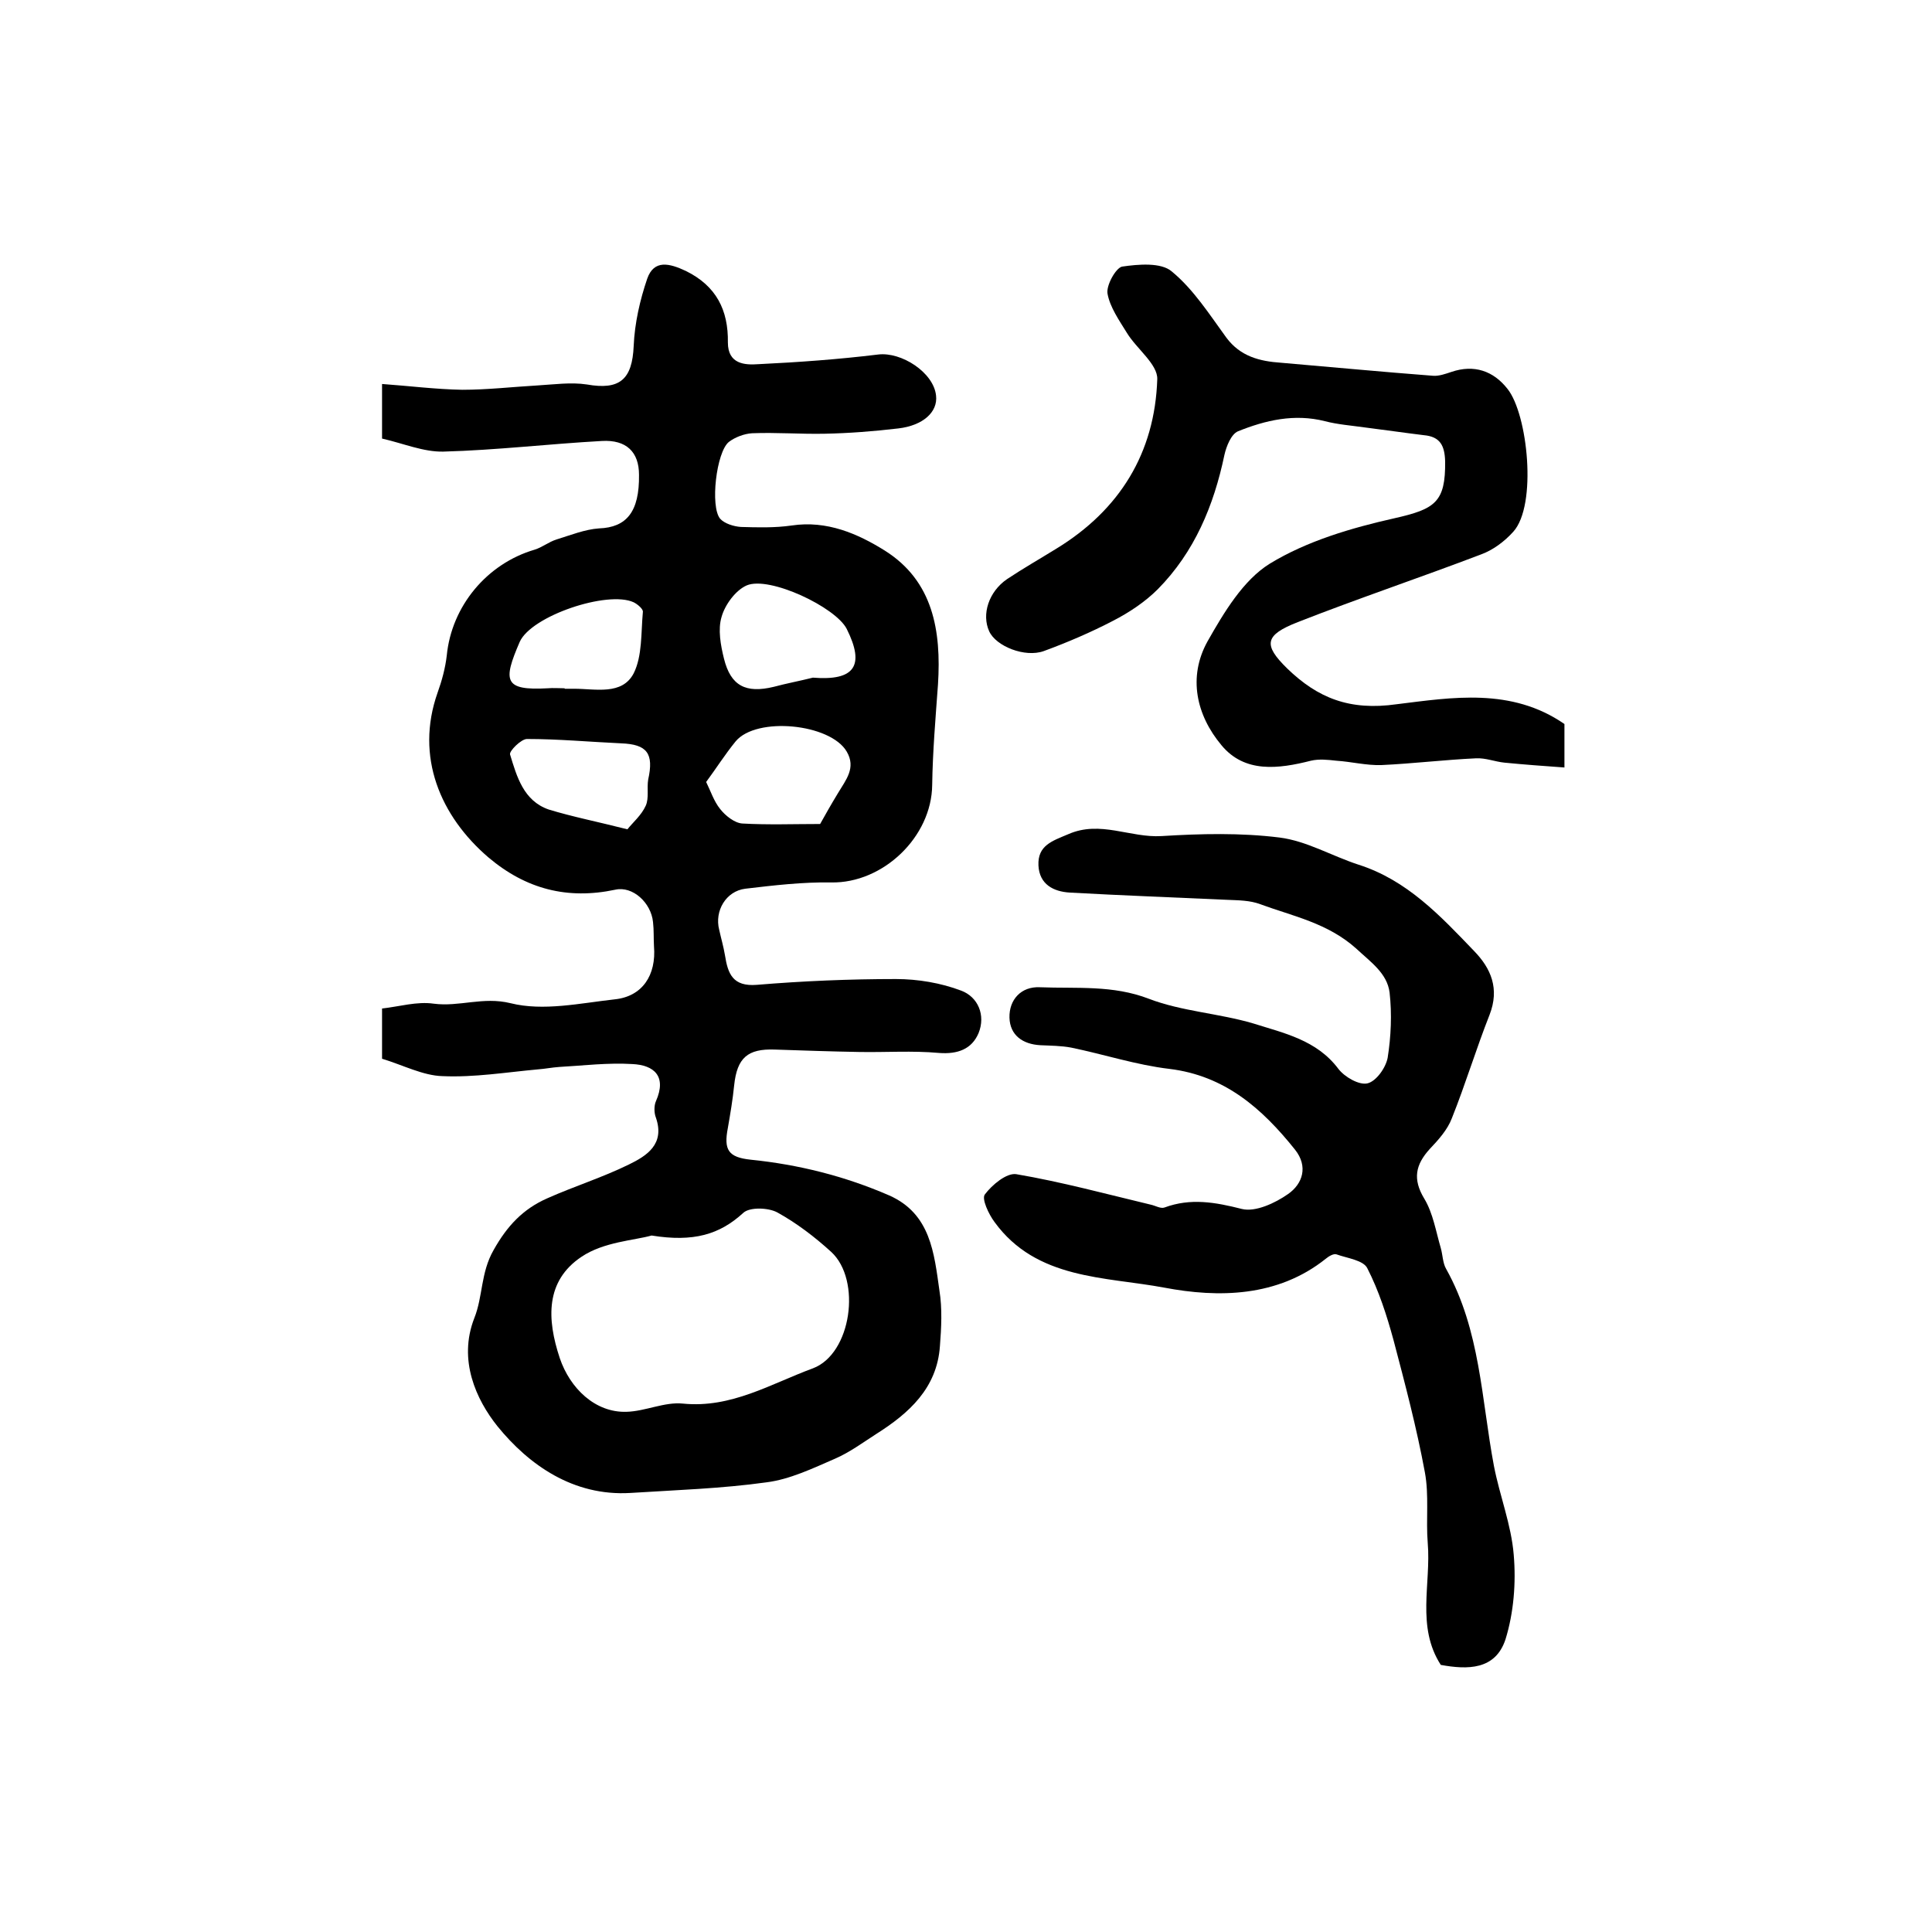
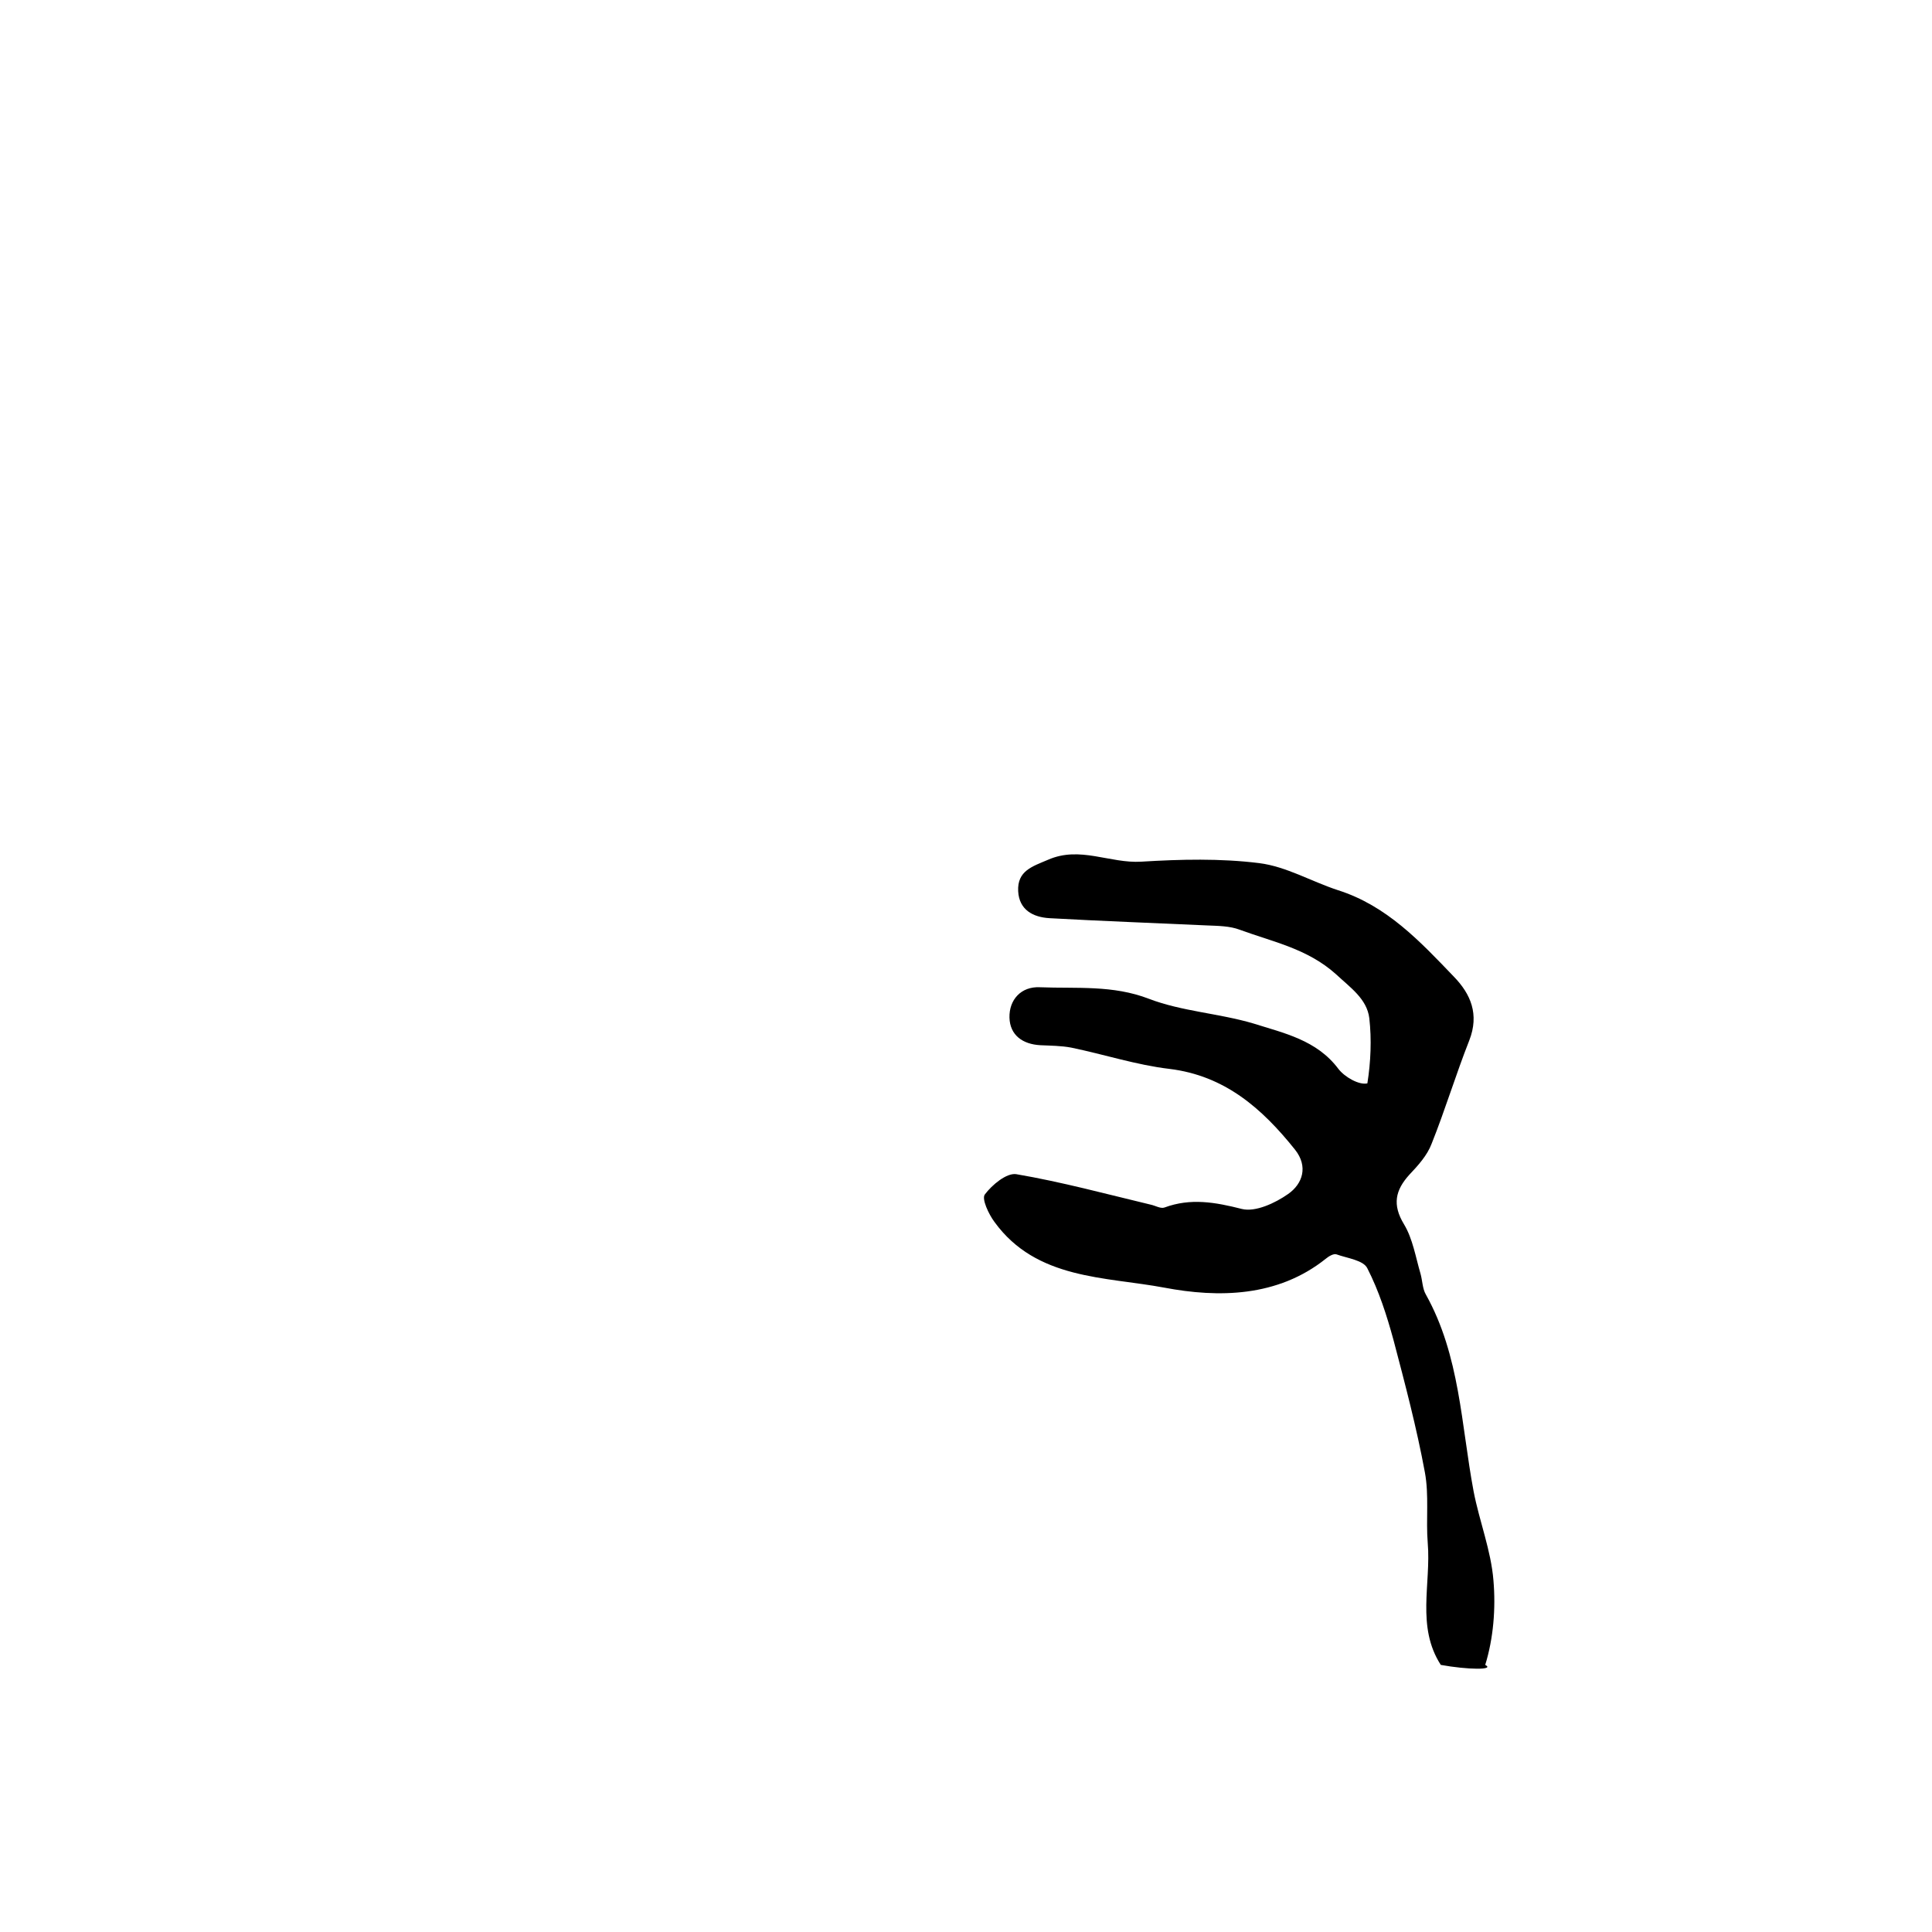
<svg xmlns="http://www.w3.org/2000/svg" version="1.1" id="图层_1" x="0px" y="0px" viewBox="0 0 400 400" style="enable-background:new 0 0 400 400;" xml:space="preserve">
  <style type="text/css">
	.st0{fill:#FFFFFF;}
</style>
  <g>
-     <path d="M79.1,219.2c0-3.6,0-6.7,0-10.4c3.6-0.4,7.2-1.5,10.7-1c5.3,0.7,10.2-1.5,15.9-0.1c6.8,1.7,14.4,0,21.6-0.8   c5.7-0.6,8.6-5,8.1-11c-0.1-1.7,0-3.3-0.2-5c-0.4-4-4.2-7.5-7.8-6.7c-9.9,2.1-18.5-0.1-26.3-6.7c-9.9-8.5-15.2-20.8-10.5-34.1   c0.9-2.5,1.6-5.1,1.9-7.7c1-10.2,8.3-19,18.2-21.9c1.6-0.5,2.9-1.6,4.5-2.1c2.9-0.9,5.9-2.1,8.8-2.3c5.7-0.2,8.4-3.4,8.3-11.1   c0-4.7-2.6-7.3-7.7-7c-10.9,0.6-21.8,1.9-32.8,2.2c-4.1,0.1-8.3-1.7-12.7-2.7c0-3.6,0-6.9,0-11.3c5.6,0.4,11.1,1.1,16.6,1.2   c5.2,0,10.4-0.6,15.6-0.9c3.4-0.2,6.9-0.7,10.2-0.2c6.8,1.2,9.4-1,9.7-8c0.2-4.7,1.3-9.5,2.8-13.9c1.4-4,4.6-3.2,8-1.6   c6.3,3.1,8.8,8.1,8.7,14.8c0,4.5,3.5,4.7,6.3,4.5c8.3-0.4,16.6-1,24.8-2c4.8-0.6,11.5,3.7,12,8.5c0.4,3.4-2.7,6.2-7.8,6.8   c-5.1,0.6-10.2,1-15.3,1.1c-5,0.1-10-0.3-15-0.1c-1.6,0.1-3.5,0.8-4.8,1.8c-2.6,2.1-3.9,13.4-1.8,15.9c0.9,1,2.8,1.6,4.3,1.7   c3.5,0.1,7,0.2,10.5-0.3c7.3-1.1,13.7,1.7,19.3,5.2c10,6.3,11.7,16.6,11,27.7c-0.5,6.9-1.1,13.9-1.2,20.8   c-0.1,10.8-10.2,20.4-20.9,20.2c-5.9-0.1-11.9,0.6-17.8,1.3c-4,0.5-6.4,4.6-5.4,8.5c0.4,1.8,0.9,3.5,1.2,5.3   c0.6,3.8,1.6,6.5,6.6,6.1c9.6-0.8,19.2-1.2,28.8-1.2c4.5,0,9.3,0.8,13.5,2.4c3.5,1.3,5.1,5.1,3.6,8.8c-1.4,3.3-4.3,4.4-8.2,4.1   c-5.5-0.5-11-0.1-16.5-0.2c-5.8-0.1-11.6-0.3-17.5-0.5c-5.6-0.2-7.8,1.7-8.4,7.4c-0.3,3-0.8,5.9-1.3,8.8c-0.9,4.6,0.1,6.1,4.7,6.6   c9.9,1,19.5,3.4,28.7,7.4c8.6,3.8,9.3,12,10.4,19.7c0.6,3.7,0.4,7.7,0.1,11.5c-0.6,8.7-6.4,13.9-13.2,18.2   c-2.8,1.8-5.5,3.8-8.5,5.1c-4.6,2-9.4,4.3-14.2,4.9c-9.3,1.3-18.8,1.6-28.2,2.2c-11.8,0.7-21-5.8-27.5-13.8   c-4.4-5.5-8.2-13.7-4.8-22.4c1.8-4.5,1.3-9.4,4-14.1c2.8-5,6.1-8.5,11.1-10.7c5.6-2.5,11.4-4.3,16.9-7c3.7-1.8,7.5-4.2,5.6-9.7   c-0.4-1-0.4-2.5,0-3.4c2.3-5.2-0.4-7.5-4.9-7.7c-5-0.3-10,0.3-15.1,0.6c-1.5,0.1-3,0.4-4.4,0.5c-6.6,0.6-13.2,1.7-19.8,1.4   C87.6,222.7,83.4,220.5,79.1,219.2z M134.9,255.8c-3.5,1-9.9,1.3-14.5,4.4c-7.5,5-7.2,12.9-4.5,21c2.1,6.2,7.3,11.3,13.8,11.1   c3.9-0.1,7.9-2.1,11.7-1.7c10,1,18.2-4.1,26.9-7.3c8-3,10.1-18.3,3.8-24.1c-3.4-3.1-7.2-6-11.2-8.2c-1.9-1-5.7-1.1-7,0.1   C149,255.6,143.6,257.2,134.9,255.8z M168.3,140.3c8.7,0.7,10.8-2.5,7-10.1c-2.3-4.5-16-11-20.7-9c-2.3,1-4.5,4-5.2,6.5   c-0.8,2.6-0.2,5.9,0.5,8.7c1.4,5.6,4.5,7.2,10.3,5.8C162.8,141.5,165.5,141,168.3,140.3z M169.8,170.6c1-1.8,2.3-4.1,3.7-6.4   c1.6-2.7,3.8-5.2,1.8-8.6c-3.4-5.8-18.7-7.3-23-2.1c-2.2,2.7-4.1,5.7-6.1,8.4c0.9,1.8,1.6,4,2.9,5.6c1.1,1.4,3,2.9,4.6,3   C159,170.8,164.4,170.6,169.8,170.6z M129.9,171.7c1.1-1.4,2.9-2.9,3.8-4.9c0.7-1.6,0.2-3.6,0.5-5.4c1.2-5.4-0.2-7.3-5.6-7.5   c-6.5-0.3-13-0.9-19.5-0.9c-1.2,0-3.7,2.5-3.5,3.2c1.4,4.6,2.8,9.6,8,11.4C118.5,169.1,123.6,170.1,129.9,171.7z M116.9,142.5   c0,0,0,0.1,0,0.1c0.7,0,1.3,0,2,0c4.4,0,9.9,1.4,12.3-3.2c1.8-3.6,1.5-8.4,1.9-12.7c0.1-0.6-1.1-1.6-1.9-2   c-5.4-2.5-21.2,2.8-23.6,8.2c-3.5,8.1-3.3,10.1,5.8,9.6C114.5,142.4,115.7,142.5,116.9,142.5z" />
-     <path d="M298.3,344.7c-5.1-7.9-2-16.8-2.7-25.2c-0.4-4.9,0.3-9.9-0.6-14.7c-1.7-9.2-4.1-18.3-6.5-27.4c-1.4-5.1-3-10.1-5.4-14.8   c-0.8-1.7-4.2-2.1-6.4-2.9c-0.6-0.2-1.6,0.4-2.2,0.9c-10,8-22.3,8.1-33.4,6c-12.2-2.3-26.5-1.6-35.2-13.6c-1.2-1.6-2.7-4.8-2-5.7   c1.5-2,4.5-4.5,6.5-4.2c9.4,1.6,18.6,4.1,27.8,6.3c1,0.2,2.1,0.9,2.9,0.6c5.4-2,10.5-1.1,16,0.3c2.8,0.7,6.9-1.2,9.6-3.1   c3-2.1,4.2-5.7,1.4-9.2c-6.8-8.5-14.5-15.3-26-16.7c-6.8-0.8-13.5-3-20.3-4.4c-2.1-0.4-4.3-0.4-6.4-0.5c-3.7-0.2-6.3-2.1-6.4-5.7   c-0.1-3.7,2.4-6.5,6.3-6.3c7.6,0.3,15.1-0.5,22.6,2.4c6.8,2.6,14.5,3,21.6,5.1c6.3,2,13.1,3.4,17.6,9.4c1.3,1.7,4.3,3.4,6,3   c1.8-0.4,3.8-3.2,4.2-5.3c0.7-4.4,0.9-9.1,0.4-13.5c-0.5-4-3.9-6.3-6.9-9.1c-5.9-5.3-13.1-6.7-19.9-9.2c-2.1-0.8-4.5-0.8-6.8-0.9   c-10.9-0.5-21.8-0.9-32.6-1.5c-3.4-0.2-6.3-1.7-6.5-5.6c-0.2-4.2,2.9-5.1,6.2-6.5c6.6-2.9,12.8,0.8,19.3,0.4   c8.1-0.5,16.4-0.7,24.4,0.3c5.6,0.7,10.8,3.8,16.3,5.6c10.1,3.2,17,10.6,24,17.9c3.5,3.6,5.3,7.8,3.2,13.2   c-2.8,7.1-5,14.4-7.8,21.4c-0.9,2.4-2.8,4.5-4.6,6.4c-2.9,3.2-3.6,6.2-1.1,10.3c1.8,3,2.4,6.8,3.4,10.2c0.4,1.4,0.4,3.1,1.1,4.3   c7.1,12.7,7.3,27,9.9,40.8c1.2,6.2,3.6,12.2,4.1,18.4c0.5,5.8,0,12-1.7,17.5C309.6,345.8,303.8,345.7,298.3,344.7z" />
-     <path d="M323.9,149.9c0,2.2,0,4.8,0,9c-4.2-0.3-8.3-0.6-12.4-1c-2-0.2-3.9-1-5.9-0.9c-6.5,0.3-13.1,1.1-19.6,1.4   c-3.1,0.1-6.2-0.7-9.3-0.9c-1.8-0.2-3.6-0.4-5.3,0c-6.7,1.7-13.7,2.6-18.5-3.2c-5.2-6.2-7-14.1-2.9-21.5c3.4-6,7.4-12.7,12.9-16.1   c7.7-4.7,16.9-7.4,25.8-9.4c8.4-1.9,10.6-3.3,10.5-11.8c-0.1-3.2-1-5.1-4.4-5.4c-4.1-0.5-8.2-1.1-12.2-1.6   c-2.8-0.4-5.6-0.6-8.3-1.3c-6.3-1.6-12.3-0.2-18,2.1c-1.4,0.6-2.4,3.1-2.8,4.9c-2.2,10.5-6.2,20.1-13.8,27.8   c-2.6,2.6-5.9,4.8-9.2,6.5c-4.6,2.4-9.5,4.5-14.4,6.3c-3.9,1.4-9.9-1-11.3-4.1c-1.6-3.5-0.1-8.2,3.7-10.8c3.3-2.2,6.8-4.2,10.2-6.3   c13.1-8,20.4-19.8,20.9-35.1c0.1-3.1-4.3-6.3-6.3-9.6c-1.6-2.6-3.5-5.3-4-8.1c-0.3-1.7,1.7-5.3,3-5.6c3.4-0.5,8.1-0.9,10.3,1   c4.5,3.7,7.8,8.9,11.3,13.7c2.9,3.9,6.9,4.9,11.3,5.2c10.5,0.9,21,1.9,31.5,2.7c1.2,0.1,2.6-0.4,3.8-0.8c4.7-1.6,8.7-0.2,11.6,3.5   c4.2,5.2,6.2,24.1,1.2,29.6c-1.8,2-4.2,3.8-6.7,4.7c-12.6,4.8-25.4,9.1-37.9,14c-6.9,2.7-7.2,4.7-2.2,9.6   c6.3,6.1,12.9,8.8,22.7,7.4C300.6,144.4,312.9,142.3,323.9,149.9z" />
+     <path d="M298.3,344.7c-5.1-7.9-2-16.8-2.7-25.2c-0.4-4.9,0.3-9.9-0.6-14.7c-1.7-9.2-4.1-18.3-6.5-27.4c-1.4-5.1-3-10.1-5.4-14.8   c-0.8-1.7-4.2-2.1-6.4-2.9c-0.6-0.2-1.6,0.4-2.2,0.9c-10,8-22.3,8.1-33.4,6c-12.2-2.3-26.5-1.6-35.2-13.6c-1.2-1.6-2.7-4.8-2-5.7   c1.5-2,4.5-4.5,6.5-4.2c9.4,1.6,18.6,4.1,27.8,6.3c1,0.2,2.1,0.9,2.9,0.6c5.4-2,10.5-1.1,16,0.3c2.8,0.7,6.9-1.2,9.6-3.1   c3-2.1,4.2-5.7,1.4-9.2c-6.8-8.5-14.5-15.3-26-16.7c-6.8-0.8-13.5-3-20.3-4.4c-2.1-0.4-4.3-0.4-6.4-0.5c-3.7-0.2-6.3-2.1-6.4-5.7   c-0.1-3.7,2.4-6.5,6.3-6.3c7.6,0.3,15.1-0.5,22.6,2.4c6.8,2.6,14.5,3,21.6,5.1c6.3,2,13.1,3.4,17.6,9.4c1.3,1.7,4.3,3.4,6,3   c0.7-4.4,0.9-9.1,0.4-13.5c-0.5-4-3.9-6.3-6.9-9.1c-5.9-5.3-13.1-6.7-19.9-9.2c-2.1-0.8-4.5-0.8-6.8-0.9   c-10.9-0.5-21.8-0.9-32.6-1.5c-3.4-0.2-6.3-1.7-6.5-5.6c-0.2-4.2,2.9-5.1,6.2-6.5c6.6-2.9,12.8,0.8,19.3,0.4   c8.1-0.5,16.4-0.7,24.4,0.3c5.6,0.7,10.8,3.8,16.3,5.6c10.1,3.2,17,10.6,24,17.9c3.5,3.6,5.3,7.8,3.2,13.2   c-2.8,7.1-5,14.4-7.8,21.4c-0.9,2.4-2.8,4.5-4.6,6.4c-2.9,3.2-3.6,6.2-1.1,10.3c1.8,3,2.4,6.8,3.4,10.2c0.4,1.4,0.4,3.1,1.1,4.3   c7.1,12.7,7.3,27,9.9,40.8c1.2,6.2,3.6,12.2,4.1,18.4c0.5,5.8,0,12-1.7,17.5C309.6,345.8,303.8,345.7,298.3,344.7z" />
  </g>
</svg>